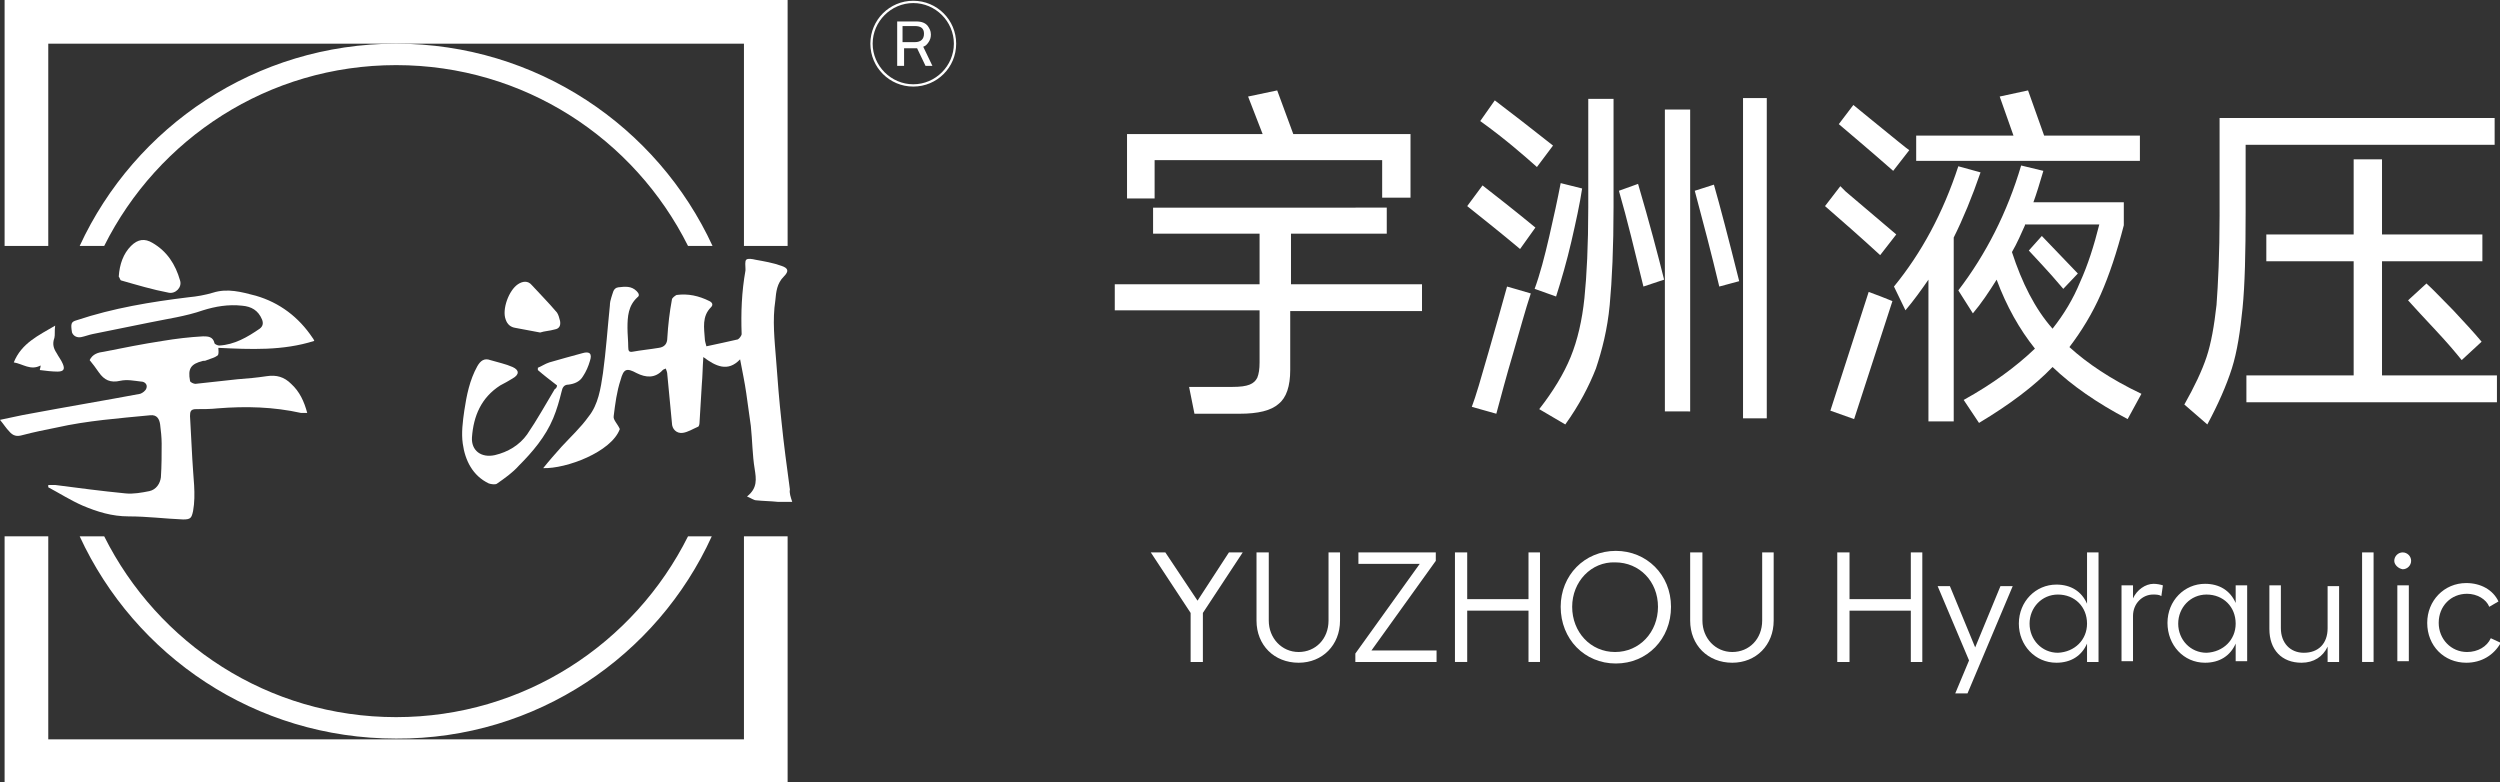
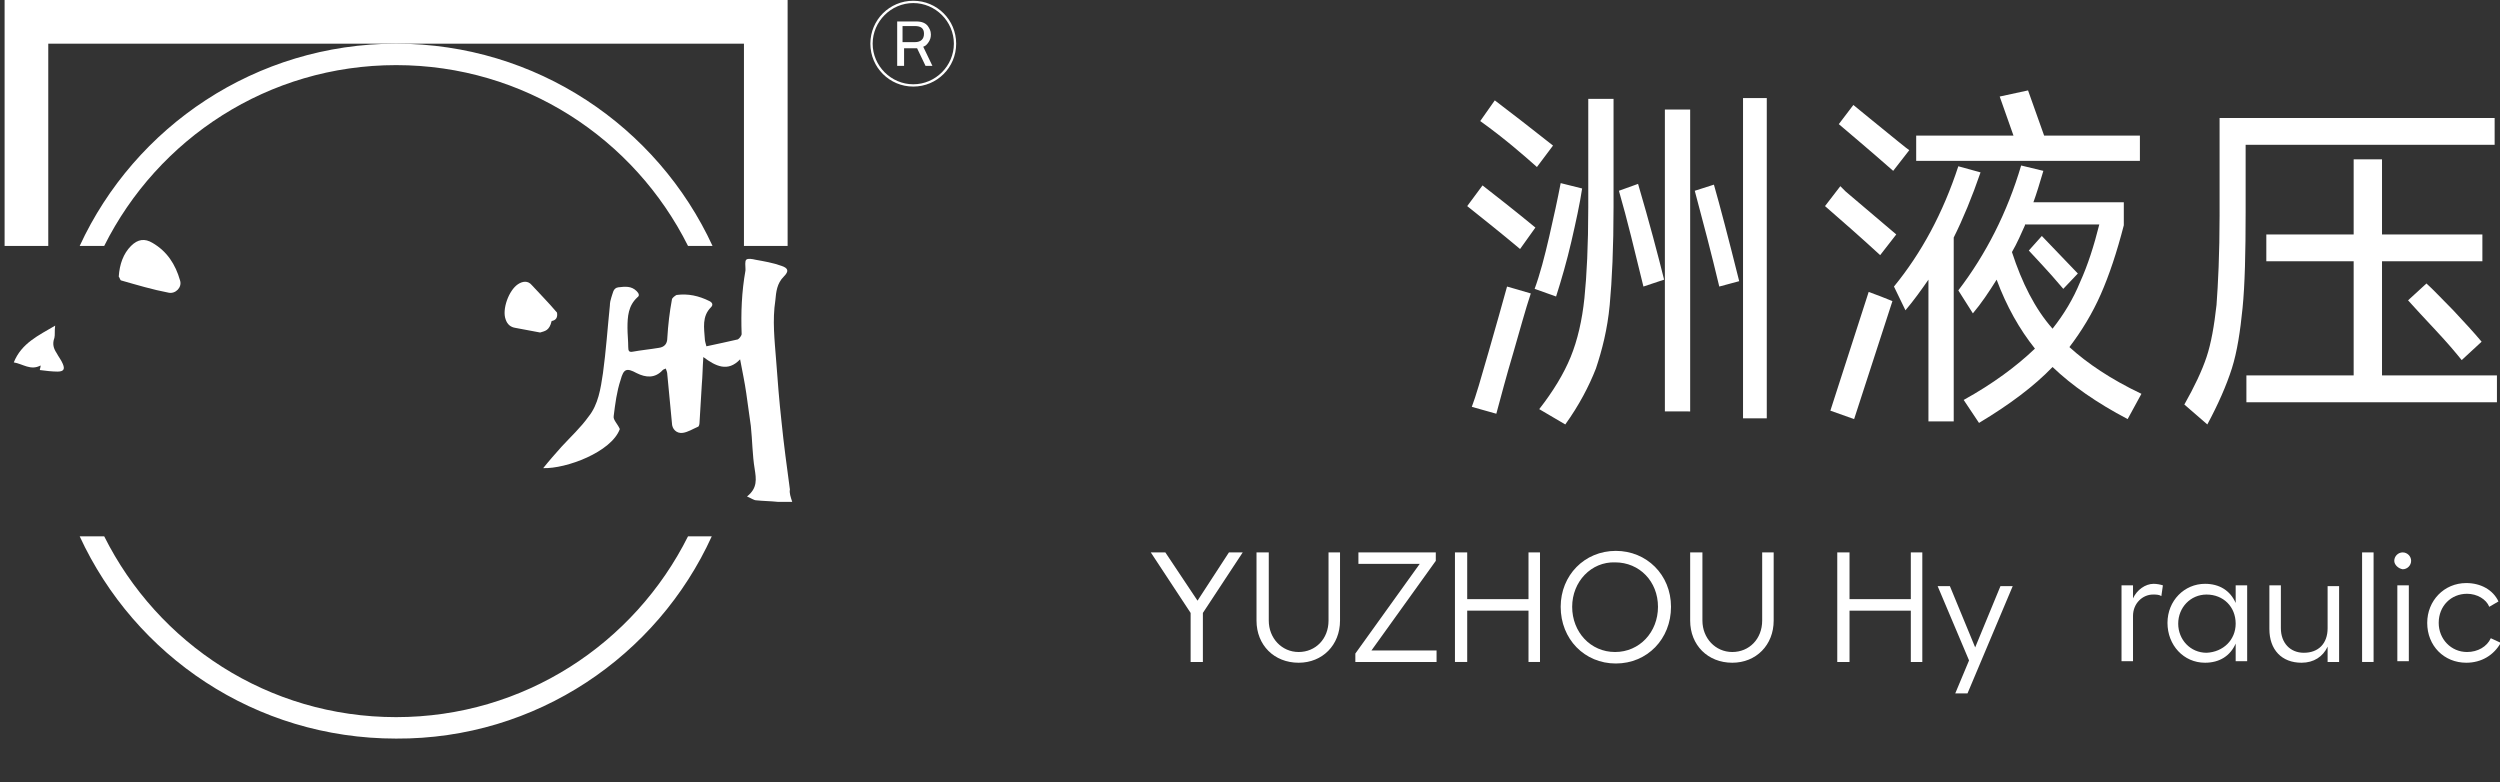
<svg xmlns="http://www.w3.org/2000/svg" version="1.1" id="图层_1" x="0px" y="0px" viewBox="0 0 326.3 102.1" style="enable-background:new 0 0 326.3 102.1;" xml:space="preserve">
  <rect x="0" y="0" width="326.3" height="102.1" fill="#333333" stroke="none" />
  <style type="text/css">
	.st0{fill:#fff;}
	.st1{fill:#fff;}
	.st2{enable-background:new    ;}
	.st3{fill:#fff;}
</style>
  <g>
    <g>
      <g>
-         <path class="st0" d="M41,44.5c-4.1,1.3-8.3,1.1-12.5,0.9c0,0.3,0.1,0.8-0.1,1c-0.4,0.3-0.9,0.4-1.4,0.6c-0.2,0.1-0.3,0.1-0.5,0.1     c-1.6,0.4-2,1-1.7,2.6c0,0.2,0.5,0.4,0.7,0.4c1.8-0.2,3.7-0.4,5.5-0.6c1.3-0.1,2.5-0.2,3.8-0.4c1.3-0.2,2.3,0.1,3.2,1     c1.1,1,1.7,2.3,2.1,3.8c-0.3,0-0.6,0-0.8,0c-3.6-0.8-7.2-0.9-10.9-0.6c-0.9,0.1-1.9,0.1-2.8,0.1c-0.7,0-0.8,0.3-0.8,0.9     c0.1,1.9,0.2,3.7,0.3,5.6c0.1,2.3,0.5,4.6,0.1,6.8c-0.2,0.9-0.3,1.1-1.3,1.1c-2.4-0.1-4.7-0.4-7.1-0.4c-2.2,0-4.1-0.6-6-1.4     c-1.6-0.7-3-1.6-4.5-2.4c0-0.1,0-0.2,0-0.3c0.3,0,0.6,0,0.9,0c3.1,0.4,6.1,0.8,9.2,1.1c1,0.1,2.1-0.1,3.1-0.3     c0.9-0.2,1.4-1,1.5-1.8c0.1-1.5,0.1-3,0.1-4.4c0-0.8-0.1-1.7-0.2-2.5c-0.1-0.7-0.4-1.3-1.3-1.2c-4.1,0.4-8.2,0.7-12.2,1.6     c-1.5,0.3-3,0.6-4.5,1c-0.7,0.2-1.2,0.1-1.7-0.5c-0.4-0.4-0.7-0.9-1.2-1.5c1.5-0.3,2.7-0.6,3.9-0.8c4.8-0.9,9.6-1.7,14.4-2.6     c0.3-0.1,0.7-0.4,0.8-0.7c0.2-0.5-0.2-0.9-0.7-0.9c-0.9-0.1-1.8-0.3-2.7-0.1c-1.3,0.3-2.1-0.1-2.8-1.1c-0.4-0.6-0.8-1.1-1.2-1.6     c0.4-0.8,1.1-1,1.9-1.1c2.5-0.5,5-1,7.6-1.4c1.8-0.3,3.5-0.5,5.3-0.6c0.6,0,1.3,0,1.5,0.9c0,0.1,0.4,0.3,0.6,0.3     c2-0.1,3.7-1.1,5.3-2.2c0.4-0.3,0.5-0.7,0.3-1.2c-0.5-1.2-1.4-1.7-2.6-1.8c-1.8-0.2-3.5,0.1-5.1,0.6c-2.3,0.8-4.6,1.1-7,1.6     c-2.5,0.5-4.9,1-7.4,1.5c-0.5,0.1-1,0.3-1.5,0.4c-0.5,0.1-1-0.1-1.2-0.6C9.2,42.2,9.3,42,10,41.8c4.8-1.6,9.7-2.4,14.6-3     c1.1-0.1,2.2-0.3,3.2-0.6c1.9-0.6,3.7-0.1,5.6,0.4c3.1,0.9,5.6,2.8,7.4,5.5c0.1,0.1,0.1,0.2,0.2,0.3C41,44.3,41,44.4,41,44.5z" />
        <path class="st0" d="M103.4,65.5c-0.7,0-1.3,0-1.9,0c-0.9-0.1-1.9-0.1-2.8-0.2c-0.3,0-0.7-0.3-1.2-0.5c1.4-1.1,1.2-2.3,1-3.6     c-0.3-1.8-0.3-3.7-0.5-5.6c-0.2-1.4-0.4-2.9-0.6-4.3c-0.2-1.4-0.5-2.8-0.8-4.4c-1.6,1.7-3.2,0.9-4.8-0.3     c-0.1,1.4-0.1,2.5-0.2,3.6c-0.1,1.7-0.2,3.4-0.3,5c0,0.2-0.1,0.5-0.2,0.5c-0.7,0.3-1.3,0.7-2,0.8c-0.8,0.1-1.4-0.5-1.4-1.3     c-0.2-2.1-0.4-4.2-0.6-6.3c0-0.3-0.1-0.5-0.2-0.8c-0.2,0.1-0.3,0.1-0.4,0.2c-1,1.1-2.2,1-3.4,0.4c-1.3-0.7-1.7-0.6-2.1,0.9     c-0.5,1.5-0.7,3.1-0.9,4.7c-0.1,0.5,0.5,1,0.8,1.7c-1.1,3-7,5.2-10,5.1c0.8-1,1.6-1.9,2.4-2.8c1.2-1.3,2.5-2.5,3.5-3.9     c1.3-1.6,1.6-3.7,1.9-5.7c0.4-2.9,0.6-5.9,0.9-8.8c0-0.4,0.1-0.8,0.2-1.1c0.2-0.5,0.2-1.2,0.9-1.3c0.9-0.1,1.7-0.2,2.4,0.5     c0.3,0.3,0.4,0.6,0.1,0.8c-1.2,1.1-1.3,2.5-1.3,4c0,0.8,0.1,1.7,0.1,2.5c0,0.5,0.1,0.7,0.6,0.6c1.1-0.2,2.2-0.3,3.4-0.5     c0.7-0.1,1.1-0.5,1.1-1.3c0.1-1.7,0.3-3.4,0.6-5c0-0.2,0.4-0.5,0.6-0.6c1.5-0.2,2.9,0.1,4.3,0.8c0.4,0.2,0.5,0.5,0.2,0.8     c-1.2,1.2-0.9,2.7-0.8,4.2c0,0.2,0.1,0.5,0.2,0.9c1.4-0.3,2.8-0.6,4.1-0.9c0.2-0.1,0.5-0.5,0.5-0.7c-0.1-2.8,0-5.5,0.5-8.3     c0-0.1,0-0.1,0-0.2c0-0.4-0.1-1,0.1-1.2c0.2-0.2,0.8-0.1,1.2,0c1.1,0.2,2.3,0.4,3.4,0.8c0.9,0.3,1,0.7,0.3,1.4     c-0.9,0.9-1,2-1.1,3.1c-0.4,2.6-0.1,5.2,0.1,7.8c0.2,2.7,0.4,5.3,0.7,8c0.3,3,0.7,5.9,1.1,8.9C103,64.3,103.2,64.9,103.4,65.5z" />
-         <path class="st0" d="M72.7,50.3c-0.9-0.7-1.7-1.3-2.5-2c0-0.1,0-0.2,0-0.3c0.5-0.2,0.9-0.5,1.5-0.7c1.4-0.4,2.8-0.8,4.3-1.2     c1-0.3,1.3,0.1,1,1c-0.2,0.7-0.5,1.4-0.9,2c-0.4,0.7-1.1,1-1.9,1.1c-0.6,0-0.8,0.4-0.9,0.9c-0.3,1.2-0.6,2.3-1.1,3.5     c-1,2.4-2.7,4.4-4.5,6.2c-0.8,0.9-1.8,1.6-2.8,2.3c-0.2,0.2-0.8,0.1-1.1,0c-2.1-1-3.1-3-3.4-5.2c-0.2-1.4,0-2.9,0.2-4.3     c0.3-2,0.7-4,1.7-5.8c0.4-0.7,0.9-1.1,1.7-0.8c1,0.3,2,0.5,2.9,0.9c0.9,0.4,0.9,1,0,1.5c-0.5,0.3-1,0.6-1.6,0.9     c-2.5,1.6-3.5,4-3.7,6.8c-0.1,1.7,1.2,2.7,3,2.3c1.7-0.4,3.2-1.3,4.2-2.7c1.3-1.9,2.4-3.9,3.6-5.9C72.6,50.7,72.7,50.5,72.7,50.3     z" />
        <path class="st0" d="M15.5,36.1c0.1-1.6,0.6-3,1.6-4c0.9-0.9,1.8-1,2.8-0.4c1.9,1.1,3,2.8,3.6,4.9c0.3,0.9-0.6,1.8-1.5,1.6     c-2.1-0.4-4.1-1-6.2-1.6C15.7,36.6,15.6,36.2,15.5,36.1z" />
-         <path class="st0" d="M70.5,43.4c-1.1-0.2-2.2-0.4-3.2-0.6c-0.7-0.1-1.1-0.5-1.3-1.1c-0.5-1.3,0.4-3.8,1.6-4.6     c0.6-0.4,1.3-0.5,1.8,0.1c1.1,1.2,2.2,2.3,3.3,3.6c0.2,0.3,0.3,0.7,0.4,1.1c0.1,0.6-0.1,1-0.7,1.1C71.7,43.2,71.1,43.2,70.5,43.4     z" />
+         <path class="st0" d="M70.5,43.4c-1.1-0.2-2.2-0.4-3.2-0.6c-0.7-0.1-1.1-0.5-1.3-1.1c-0.5-1.3,0.4-3.8,1.6-4.6     c0.6-0.4,1.3-0.5,1.8,0.1c1.1,1.2,2.2,2.3,3.3,3.6c0.1,0.6-0.1,1-0.7,1.1C71.7,43.2,71.1,43.2,70.5,43.4     z" />
        <path class="st0" d="M7.2,42.5c-0.1,0.7,0,1.2-0.1,1.6c-0.3,0.8-0.1,1.4,0.3,2C7.6,46.5,8,47,8.2,47.5c0.3,0.7,0.1,1-0.7,1     c-0.7,0-1.5-0.1-2.3-0.2c0-0.2,0.1-0.3,0.1-0.6C4,48.4,3,47.5,1.8,47.3C2.8,44.8,5,43.8,7.2,42.5z" />
      </g>
      <g>
        <path class="st1" d="M89.8,70c-7,14-21.4,23.6-38.1,23.6S20.6,84,13.6,70h-3.2c7.2,15.6,22.9,26.4,41.3,26.4     C70,96.5,85.8,85.6,92.9,70H89.8z" />
        <path class="st1" d="M13.6,32.1c7-14,21.4-23.6,38.1-23.6s31.1,9.6,38.1,23.6h3.2C85.8,16.5,70,5.7,51.7,5.7     c-18.3,0-34.1,10.8-41.3,26.4H13.6z" />
      </g>
      <g>
-         <polygon class="st1" points="97.1,70 97.1,96.5 6.3,96.5 6.3,70 0.6,70 0.6,102.1 102.8,102.1 102.8,70    " />
        <polygon class="st1" points="6.3,32.1 6.3,5.7 97.1,5.7 97.1,32.1 102.8,32.1 102.8,0 0.6,0 0.6,32.1    " />
      </g>
      <g>
        <g>
          <path fill="#fff" d="M119.2,11.3c-3.1,0-5.6-2.5-5.6-5.6c0-3.1,2.5-5.6,5.6-5.6c3.1,0,5.6,2.5,5.6,5.6C124.8,8.8,122.3,11.3,119.2,11.3z       M119.2,0.4c-2.9,0-5.3,2.4-5.3,5.3s2.4,5.3,5.3,5.3c2.9,0,5.3-2.4,5.3-5.3S122.1,0.4,119.2,0.4z" />
        </g>
        <g>
          <path fill="#fff" d="M117.1,8.5V2.8h2.5c0.7,0,1.2,0.2,1.5,0.6c0.2,0.3,0.4,0.6,0.4,1.1c0,0.4-0.1,0.7-0.3,1c-0.2,0.3-0.4,0.5-0.7,0.6      l1.2,2.5h-0.9l-1.1-2.3c0,0-0.1,0-0.1,0h0h0h-1.6v2.3H117.1z M117.8,5.5h1.6c0.8,0,1.2-0.4,1.2-1.1c0-0.7-0.4-1-1.2-1h-1.6V5.5z      " />
        </g>
      </g>
    </g>
    <g>
      <g class="st2">
-         <path class="st3" d="M185.6,37.2v3.4h-17.2v7.7c0,2.1-0.5,3.6-1.5,4.4c-1,0.9-2.7,1.3-5.1,1.3h-5.9l-0.7-3.5h5.6     c1.1,0,1.8-0.1,2.3-0.3c0.5-0.2,0.8-0.5,1-0.9c0.2-0.5,0.3-1.1,0.3-2v-6.8h-18.9v-3.4h18.9v-6.6h-13.9v-3.4H181v3.4h-12.5v6.6     H185.6z M180.4,20.9h-29.7v5h-3.6v-8.4h17.7l-1.9-4.9l3.8-0.8l2.1,5.7h15.3v8.3h-3.7V20.9z" />
        <path class="st3" d="M193.5,24.2c1.8,1.4,4.1,3.2,6.9,5.5l-2,2.8c-2.5-2.1-4.9-4-6.9-5.6L193.5,24.2z M192.1,53.1     c0.5-1.3,1.2-3.7,2.2-7.2c1-3.5,1.8-6.3,2.4-8.5l1.4,0.4l1.7,0.5c-0.7,2.1-1.4,4.7-2.3,7.8c-0.9,3-1.6,5.7-2.2,7.9L192.1,53.1z      M195.1,13.1c2.1,1.6,4.7,3.6,7.6,5.9l-2.1,2.8c-1.8-1.6-4.2-3.7-7.4-6L195.1,13.1z M200.3,37.7c0.7-1.9,1.3-4.2,1.9-6.8     c0.6-2.6,1.1-4.9,1.5-7l2.8,0.7c-0.3,2-0.8,4.3-1.4,6.9c-0.6,2.6-1.3,5-2,7.2L200.3,37.7z M200.9,53.4c1.8-2.3,3.2-4.6,4.1-6.8     c0.9-2.2,1.5-4.8,1.8-7.7c0.3-2.9,0.5-6.9,0.5-11.8V12.9h3.3V27c0,5.3-0.2,9.6-0.5,12.8c-0.3,3.2-1,5.9-1.8,8.3     c-0.9,2.3-2.2,4.8-4,7.3L200.9,53.4z M213.8,24c1.5,5.1,2.6,9.3,3.4,12.5l-2.7,0.9c-1.1-4.5-2.1-8.7-3.2-12.5L213.8,24z      M217.3,53.7V14.3h3.3v39.4H217.3z M223.7,24.1c0.8,2.8,1.9,7,3.3,12.6l-2.6,0.7c-1-4.2-2.1-8.4-3.2-12.5L223.7,24.1z      M227.5,54.6V12.8h3.1v41.8H227.5z" />
        <path class="st3" d="M245.4,33.3c-2.5-2.3-4.9-4.4-7.2-6.4l2-2.6l0.7,0.7l6.6,5.6L245.4,33.3z M238.9,53.6l5-15.5l1.6,0.6     l1.5,0.6L242,54.7L238.9,53.6z M247.1,22.3c-3.3-2.9-5.7-4.9-7.1-6.1l1.9-2.5l2.2,1.8c3.2,2.6,4.9,4,5.1,4.1L247.1,22.3z      M258.5,22.5c-1.1,3.2-2.3,6.1-3.5,8.5v24h-3.3V36.5c-0.9,1.3-1.9,2.7-3,4l-1.5-3.1c3.6-4.4,6.4-9.6,8.4-15.7L258.5,22.5z      M266.8,17.7h12.5V21h-29.2v-3.3h12.7l-1.8-5.1l3.7-0.8L266.8,17.7z M277.7,54.7c-4-2.1-7.3-4.4-9.8-6.8     c-2.4,2.5-5.6,4.9-9.6,7.3l-2-3c3.8-2.1,6.9-4.4,9.3-6.7c-2-2.5-3.7-5.5-5-9c-1,1.6-2,3.1-3.1,4.4l-1.9-3     c3.6-4.7,6.4-10.2,8.2-16.3l2.9,0.7c-0.5,1.7-0.9,3-1.3,4.1h11.8v3c-0.9,3.5-1.9,6.5-3,9c-1.1,2.5-2.5,4.8-4.1,6.9     c2.3,2.1,5.4,4.2,9.4,6.1L277.7,54.7z M264.3,29.4c-0.5,1.1-1,2.3-1.7,3.5c1.3,4,3,7.4,5.3,10c1.5-1.9,2.7-3.9,3.6-6.1     c1-2.2,1.8-4.7,2.5-7.5H264.3z M269.3,37.7c-2.1-2.5-3.7-4.1-4.5-5l1.7-1.9l4.7,4.9L269.3,37.7z" />
        <path class="st3" d="M325.6,15.4v3.5h-32.5v8.8c0,5.3-0.1,9.5-0.4,12.5c-0.3,3-0.7,5.7-1.4,7.9c-0.7,2.2-1.8,4.7-3.2,7.3l-3-2.6     c1.3-2.3,2.3-4.4,2.9-6.2c0.6-1.8,1-4.1,1.3-6.8c0.2-2.7,0.4-6.6,0.4-11.7V15.4H325.6z M310.9,34.1v14.9h15v3.5h-32.7v-3.5h14     V34.1h-11.4v-3.5h11.4v-9.8h3.7v9.8H324v3.5H310.9z M316.7,37c0.9,0.8,2,2,3.5,3.5c1.4,1.5,2.7,2.9,3.7,4.1l-2.6,2.4     c-0.8-1-1.9-2.3-3.4-3.9c-1.5-1.6-2.7-2.9-3.6-3.9L316.7,37z" />
      </g>
      <g class="st2">
        <path class="st3" d="M152.1,72.1l4.2,6.3l4.1-6.3h1.8l-5.2,7.9v6.4h-1.6v-6.4l-5.2-7.9H152.1z" />
        <path class="st3" d="M164,81v-8.9h1.6V81c0,2.3,1.7,4.1,3.9,4.1c2.2,0,3.9-1.7,3.9-4.1v-8.9h1.5V81c0,3.2-2.3,5.5-5.4,5.5     C166.3,86.5,164,84.2,164,81z" />
        <path class="st3" d="M187.4,72.1v1.1L179,84.9h8.5v1.5h-10.6v-1.1l8.4-11.7h-8v-1.5H187.4z" />
        <path class="st3" d="M201,72.1v14.3h-1.5v-6.7h-8v6.7h-1.6V72.1h1.6v6.1h8v-6.1H201z" />
        <path class="st3" d="M218.1,79.2c0,4.2-3.1,7.4-7.2,7.4c-4.1,0-7.2-3.2-7.2-7.4c0-4.1,3.1-7.3,7.2-7.3     C214.9,71.9,218.1,75,218.1,79.2z M205.2,79.2c0,3.3,2.4,5.9,5.6,5.9c3.2,0,5.6-2.6,5.6-5.9c0-3.3-2.4-5.8-5.6-5.8     C207.7,73.3,205.2,75.9,205.2,79.2z" />
        <path class="st3" d="M220.6,81v-8.9h1.6V81c0,2.3,1.7,4.1,3.9,4.1c2.2,0,3.9-1.7,3.9-4.1v-8.9h1.5V81c0,3.2-2.3,5.5-5.4,5.5     C222.9,86.5,220.6,84.2,220.6,81z" />
        <path class="st3" d="M250.9,72.1v14.3h-1.5v-6.7h-8v6.7h-1.6V72.1h1.6v6.1h8v-6.1H250.9z" />
        <path class="st3" d="M257,86.2l-4.1-9.7h1.6l3.3,8l3.3-8h1.6l-5.9,14h-1.6L257,86.2z" />
-         <path class="st3" d="M263.5,81.4c0-2.9,2.2-5.1,4.9-5.1c1.9,0,3.3,0.9,4,2.5v-6.7h1.5v14.3h-1.5V84c-0.7,1.6-2.1,2.5-4,2.5     C265.6,86.5,263.5,84.2,263.5,81.4z M272.4,81.4c0-2.2-1.6-3.8-3.8-3.8c-2.1,0-3.7,1.7-3.7,3.8c0,2.1,1.6,3.8,3.7,3.8     C270.8,85.1,272.4,83.5,272.4,81.4z" />
        <path class="st3" d="M276.9,76.4h1.5v1.7c0.5-1.1,1.6-1.9,2.7-1.9c0.4,0,0.9,0.1,1.2,0.2l-0.2,1.4c-0.3-0.2-0.7-0.2-1.1-0.2     c-1.3,0-2.6,1.1-2.6,2.8v5.9h-1.5V76.4z" />
        <path class="st3" d="M293.3,86.3h-1.5V84c-0.7,1.6-2.1,2.5-4,2.5c-2.8,0-4.9-2.3-4.9-5.2c0-2.9,2.2-5.1,4.9-5.1     c1.9,0,3.3,0.9,4,2.5v-2.3h1.5V86.3z M291.8,81.4c0-2.2-1.6-3.8-3.8-3.8c-2.1,0-3.7,1.7-3.7,3.8c0,2.1,1.6,3.8,3.7,3.8     C290.2,85.1,291.8,83.5,291.8,81.4z" />
        <path class="st3" d="M303.8,84.4c-0.6,1.3-1.8,2.1-3.4,2.1c-2.6,0-4.2-1.7-4.2-4.4v-5.7h1.5V82c0,1.9,1.2,3.2,3,3.2     c1.9,0,3.1-1.2,3.1-3.2v-5.5h1.5v9.9h-1.5V84.4z" />
        <path class="st3" d="M308.3,72.1h1.5v14.3h-1.5V72.1z" />
        <path class="st3" d="M312.5,73.2c0-0.6,0.5-1.1,1.1-1.1c0.6,0,1.1,0.5,1.1,1.1c0,0.6-0.5,1.1-1.1,1.1     C313,74.2,312.5,73.7,312.5,73.2z M314.4,76.4v9.9h-1.5v-9.9H314.4z" />
        <path class="st3" d="M321.9,86.5c-2.9,0-5.1-2.2-5.1-5.2c0-2.9,2.2-5.2,5.1-5.2c1.9,0,3.5,0.9,4.2,2.4l-1.2,0.7     c-0.4-1-1.6-1.7-2.9-1.7c-2.1,0-3.7,1.6-3.7,3.8c0,2.1,1.6,3.8,3.7,3.8c1.4,0,2.6-0.7,3.1-1.8l1.3,0.6     C325.5,85.5,323.9,86.5,321.9,86.5z" />
      </g>
    </g>
  </g>
</svg>